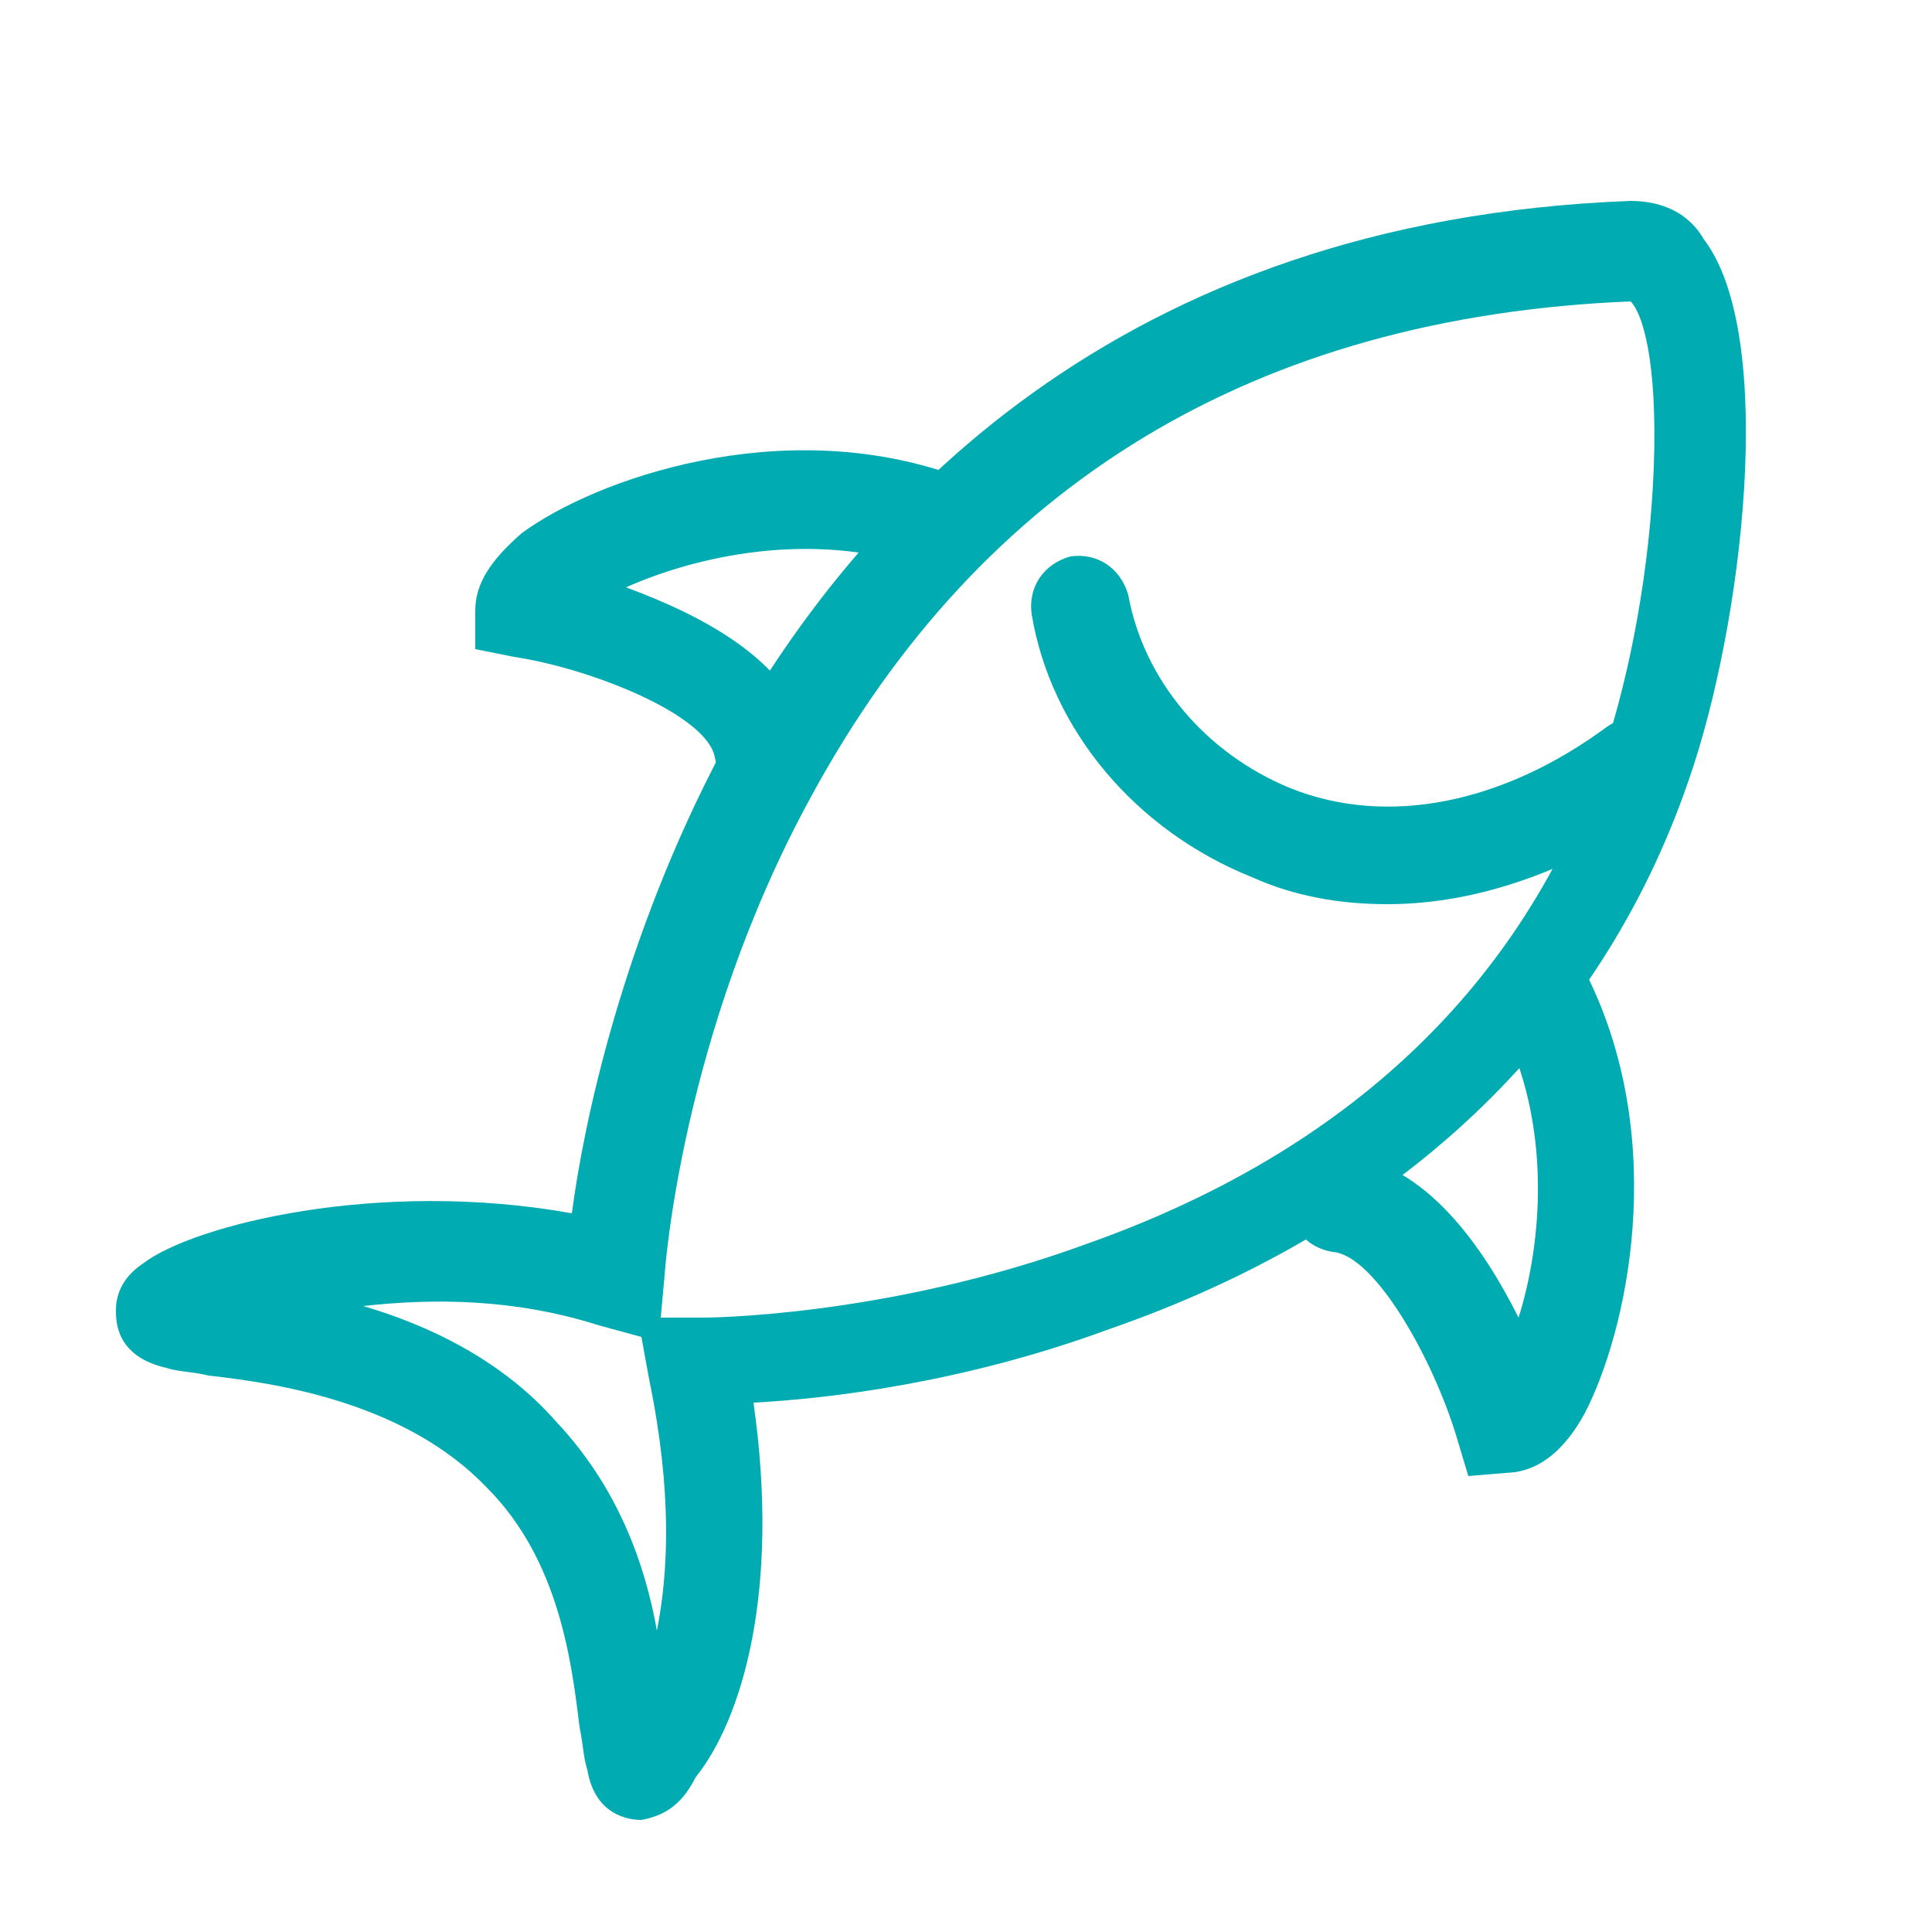
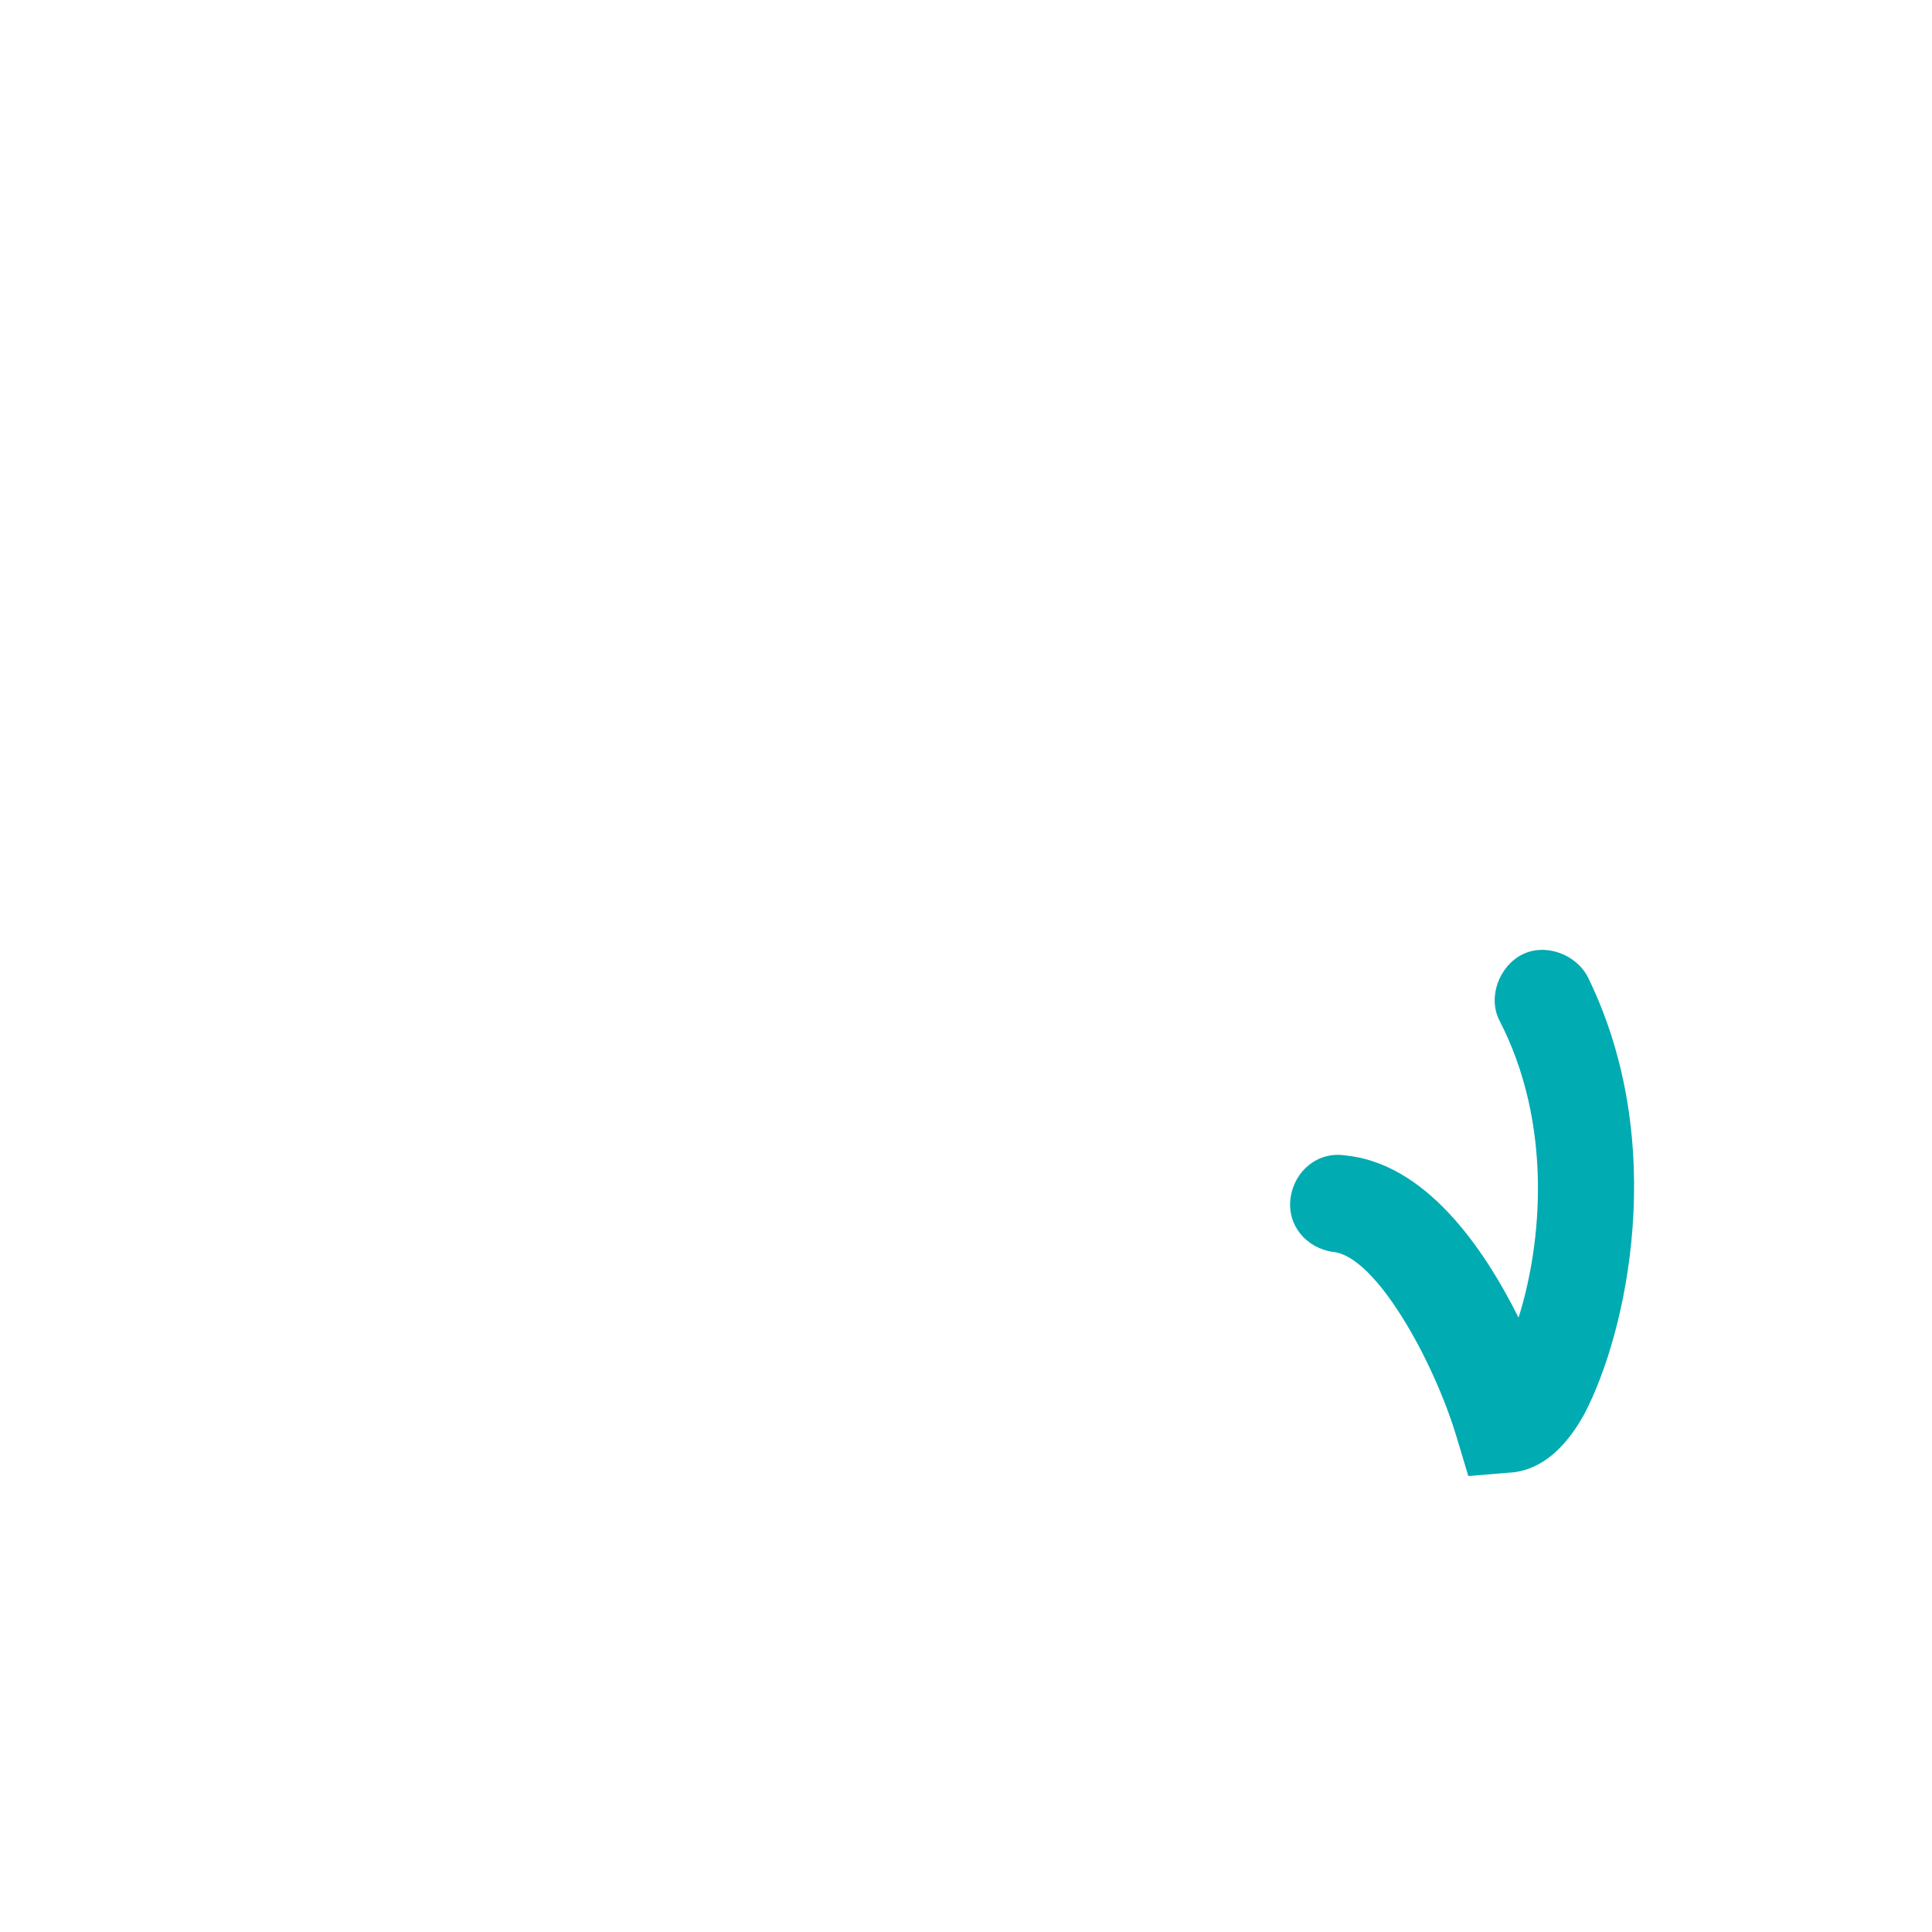
<svg xmlns="http://www.w3.org/2000/svg" id="Calque_1" x="0px" y="0px" viewBox="0 0 50 50" style="enable-background:new 0 0 50 50;" xml:space="preserve">
  <style type="text/css">	.st0{fill:#00ABB1;}</style>
  <g>
-     <path class="st0" d="M17.1,34.1h1.1c0,0,4.7,0,9.9-1.9c6.8-2.4,11.3-6.7,13.4-12.7c0.7-2.1,1.2-4.8,1.3-7.4c0.1-2.8-0.3-4-0.6-4.3  C32.5,8.2,25.4,12.5,21,20.6c-3.4,6.2-3.8,12.4-3.8,12.4L17.1,34.1L17.1,34.1z M9.4,33.8c1.7,0.5,3.6,1.4,5,3  c1.6,1.7,2.3,3.7,2.6,5.4c0.3-1.5,0.4-3.6-0.2-6.5l-0.2-1.1l-1.1-0.3C13.3,33.6,11.2,33.6,9.4,33.8L9.4,33.8z M16.6,47.1  c-0.3,0-1.2-0.1-1.4-1.3c-0.1-0.3-0.1-0.6-0.2-1.1c-0.2-1.6-0.5-4.3-2.4-6.2c-2.1-2.2-5.4-2.7-7.2-2.9c-0.4-0.1-0.8-0.1-1.1-0.2  c-1.3-0.3-1.3-1.2-1.3-1.5c0-0.3,0.1-0.8,0.7-1.2c1.3-1,6.1-2.2,11.1-1.3c0.3-2.3,1.3-7.1,3.9-12c3.4-6.2,10.2-13.7,23.5-14.2l0,0  c0.8,0,1.5,0.3,1.9,1c1.9,2.5,1,10-0.4,14c-2.3,6.7-7.5,11.6-15,14.2c-3.8,1.4-7.3,1.8-9.2,1.9c0.7,4.9-0.3,8.2-1.5,9.7  C17.6,46.8,17.1,47,16.6,47.1C16.6,47.1,16.6,47.1,16.6,47.1L16.6,47.1z" />
-     <path class="st0" d="M35.9,23.4c-1.2,0-2.4-0.2-3.5-0.7c-3-1.2-5.2-3.8-5.7-6.8c-0.1-0.7,0.3-1.3,1-1.5c0.7-0.1,1.3,0.3,1.5,1  c0.4,2.2,2,4.1,4.2,5c2.5,1,5.5,0.4,8.2-1.6c0.6-0.4,1.3-0.3,1.8,0.3c0.4,0.6,0.3,1.3-0.3,1.8C40.7,22.5,38.3,23.4,35.9,23.4  L35.9,23.4z" />
-     <path class="st0" d="M19.7,20.6c-0.6,0-1.1-0.4-1.2-1c-0.2-1.1-3.2-2.3-5.2-2.6l-1-0.2l0-1c0-0.7,0.4-1.3,1.2-2  c1.9-1.4,6.7-3.1,11.2-1.5c0.7,0.2,1,0.9,0.8,1.6c-0.2,0.7-0.9,1-1.6,0.8c-2.9-1-5.9-0.3-7.7,0.5c1.9,0.7,4.3,1.9,4.7,3.9  c0.1,0.7-0.3,1.3-1,1.5C19.9,20.6,19.8,20.6,19.7,20.6L19.7,20.6z" />
    <path class="st0" d="M38,38.2l-0.3-1c-0.6-2-2.1-4.7-3.2-4.8c-0.7-0.1-1.2-0.7-1.1-1.4c0.1-0.7,0.7-1.2,1.4-1.1  c2.1,0.2,3.6,2.4,4.5,4.2c0.6-1.9,0.9-5-0.5-7.7c-0.3-0.6,0-1.4,0.6-1.7c0.6-0.3,1.4,0,1.7,0.6c2.1,4.3,1,9.2-0.1,11.3  c-0.5,0.9-1.1,1.4-1.8,1.5L38,38.2L38,38.2z" />
  </g>
</svg>